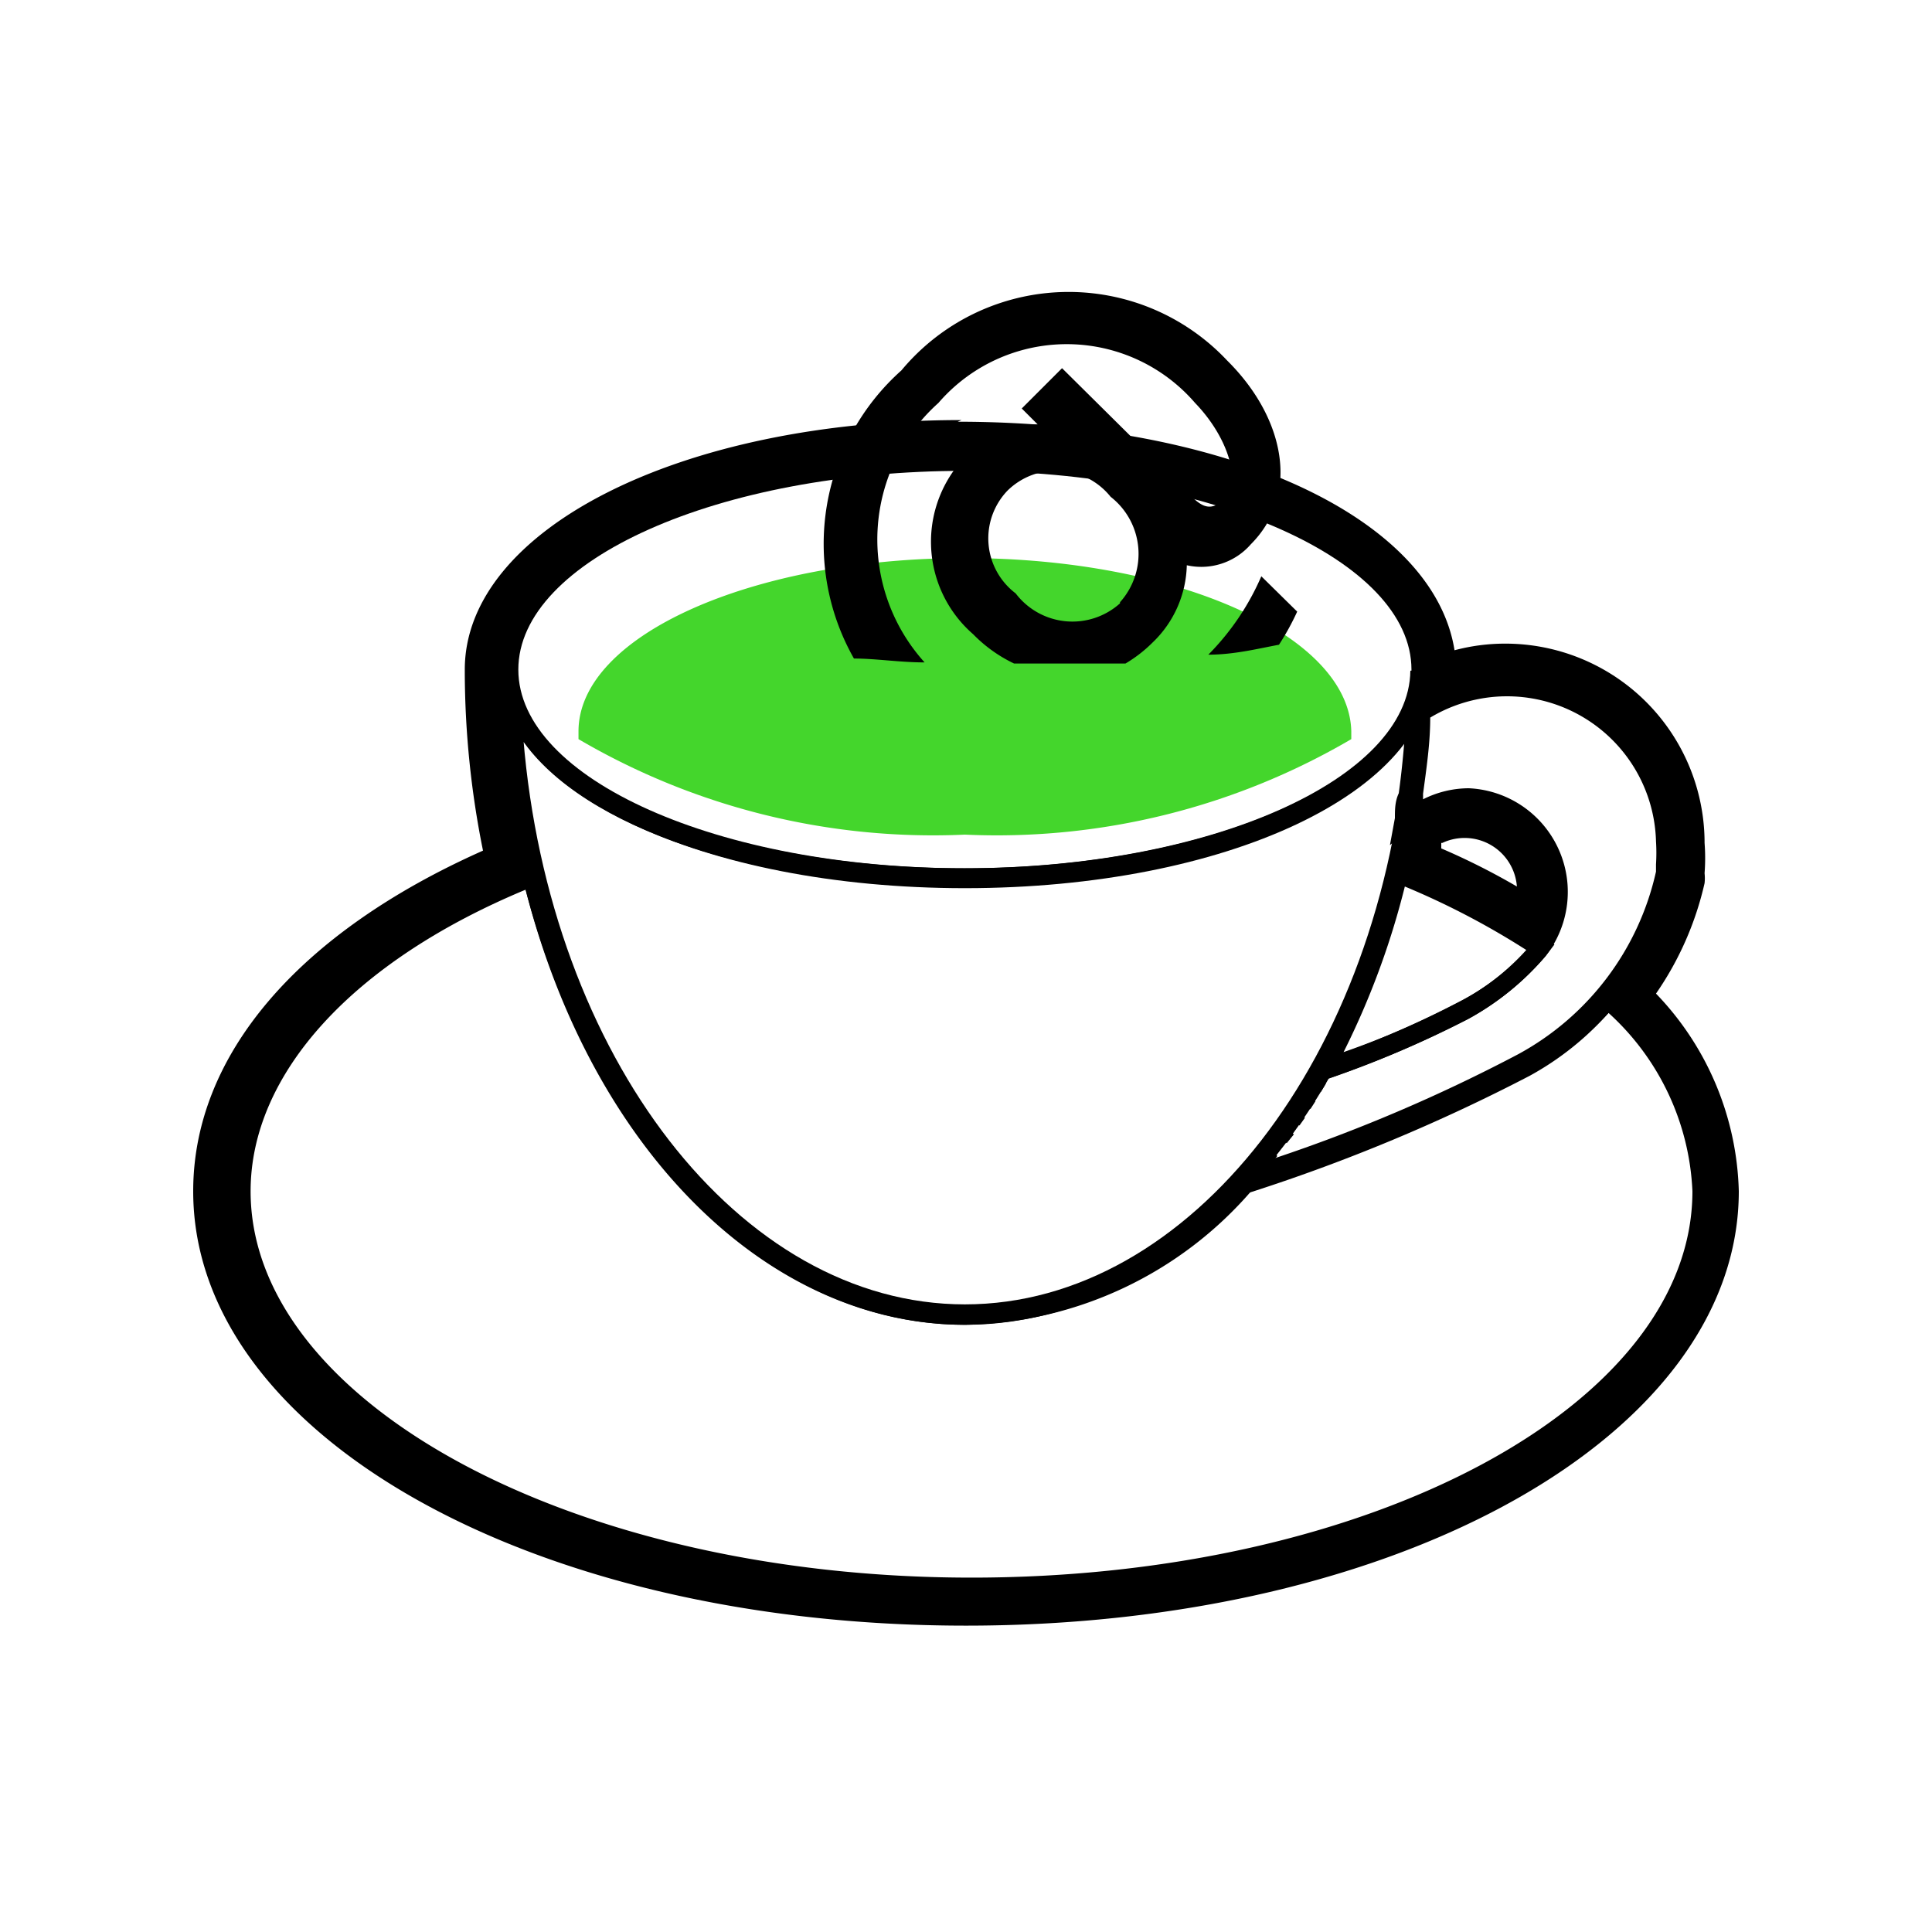
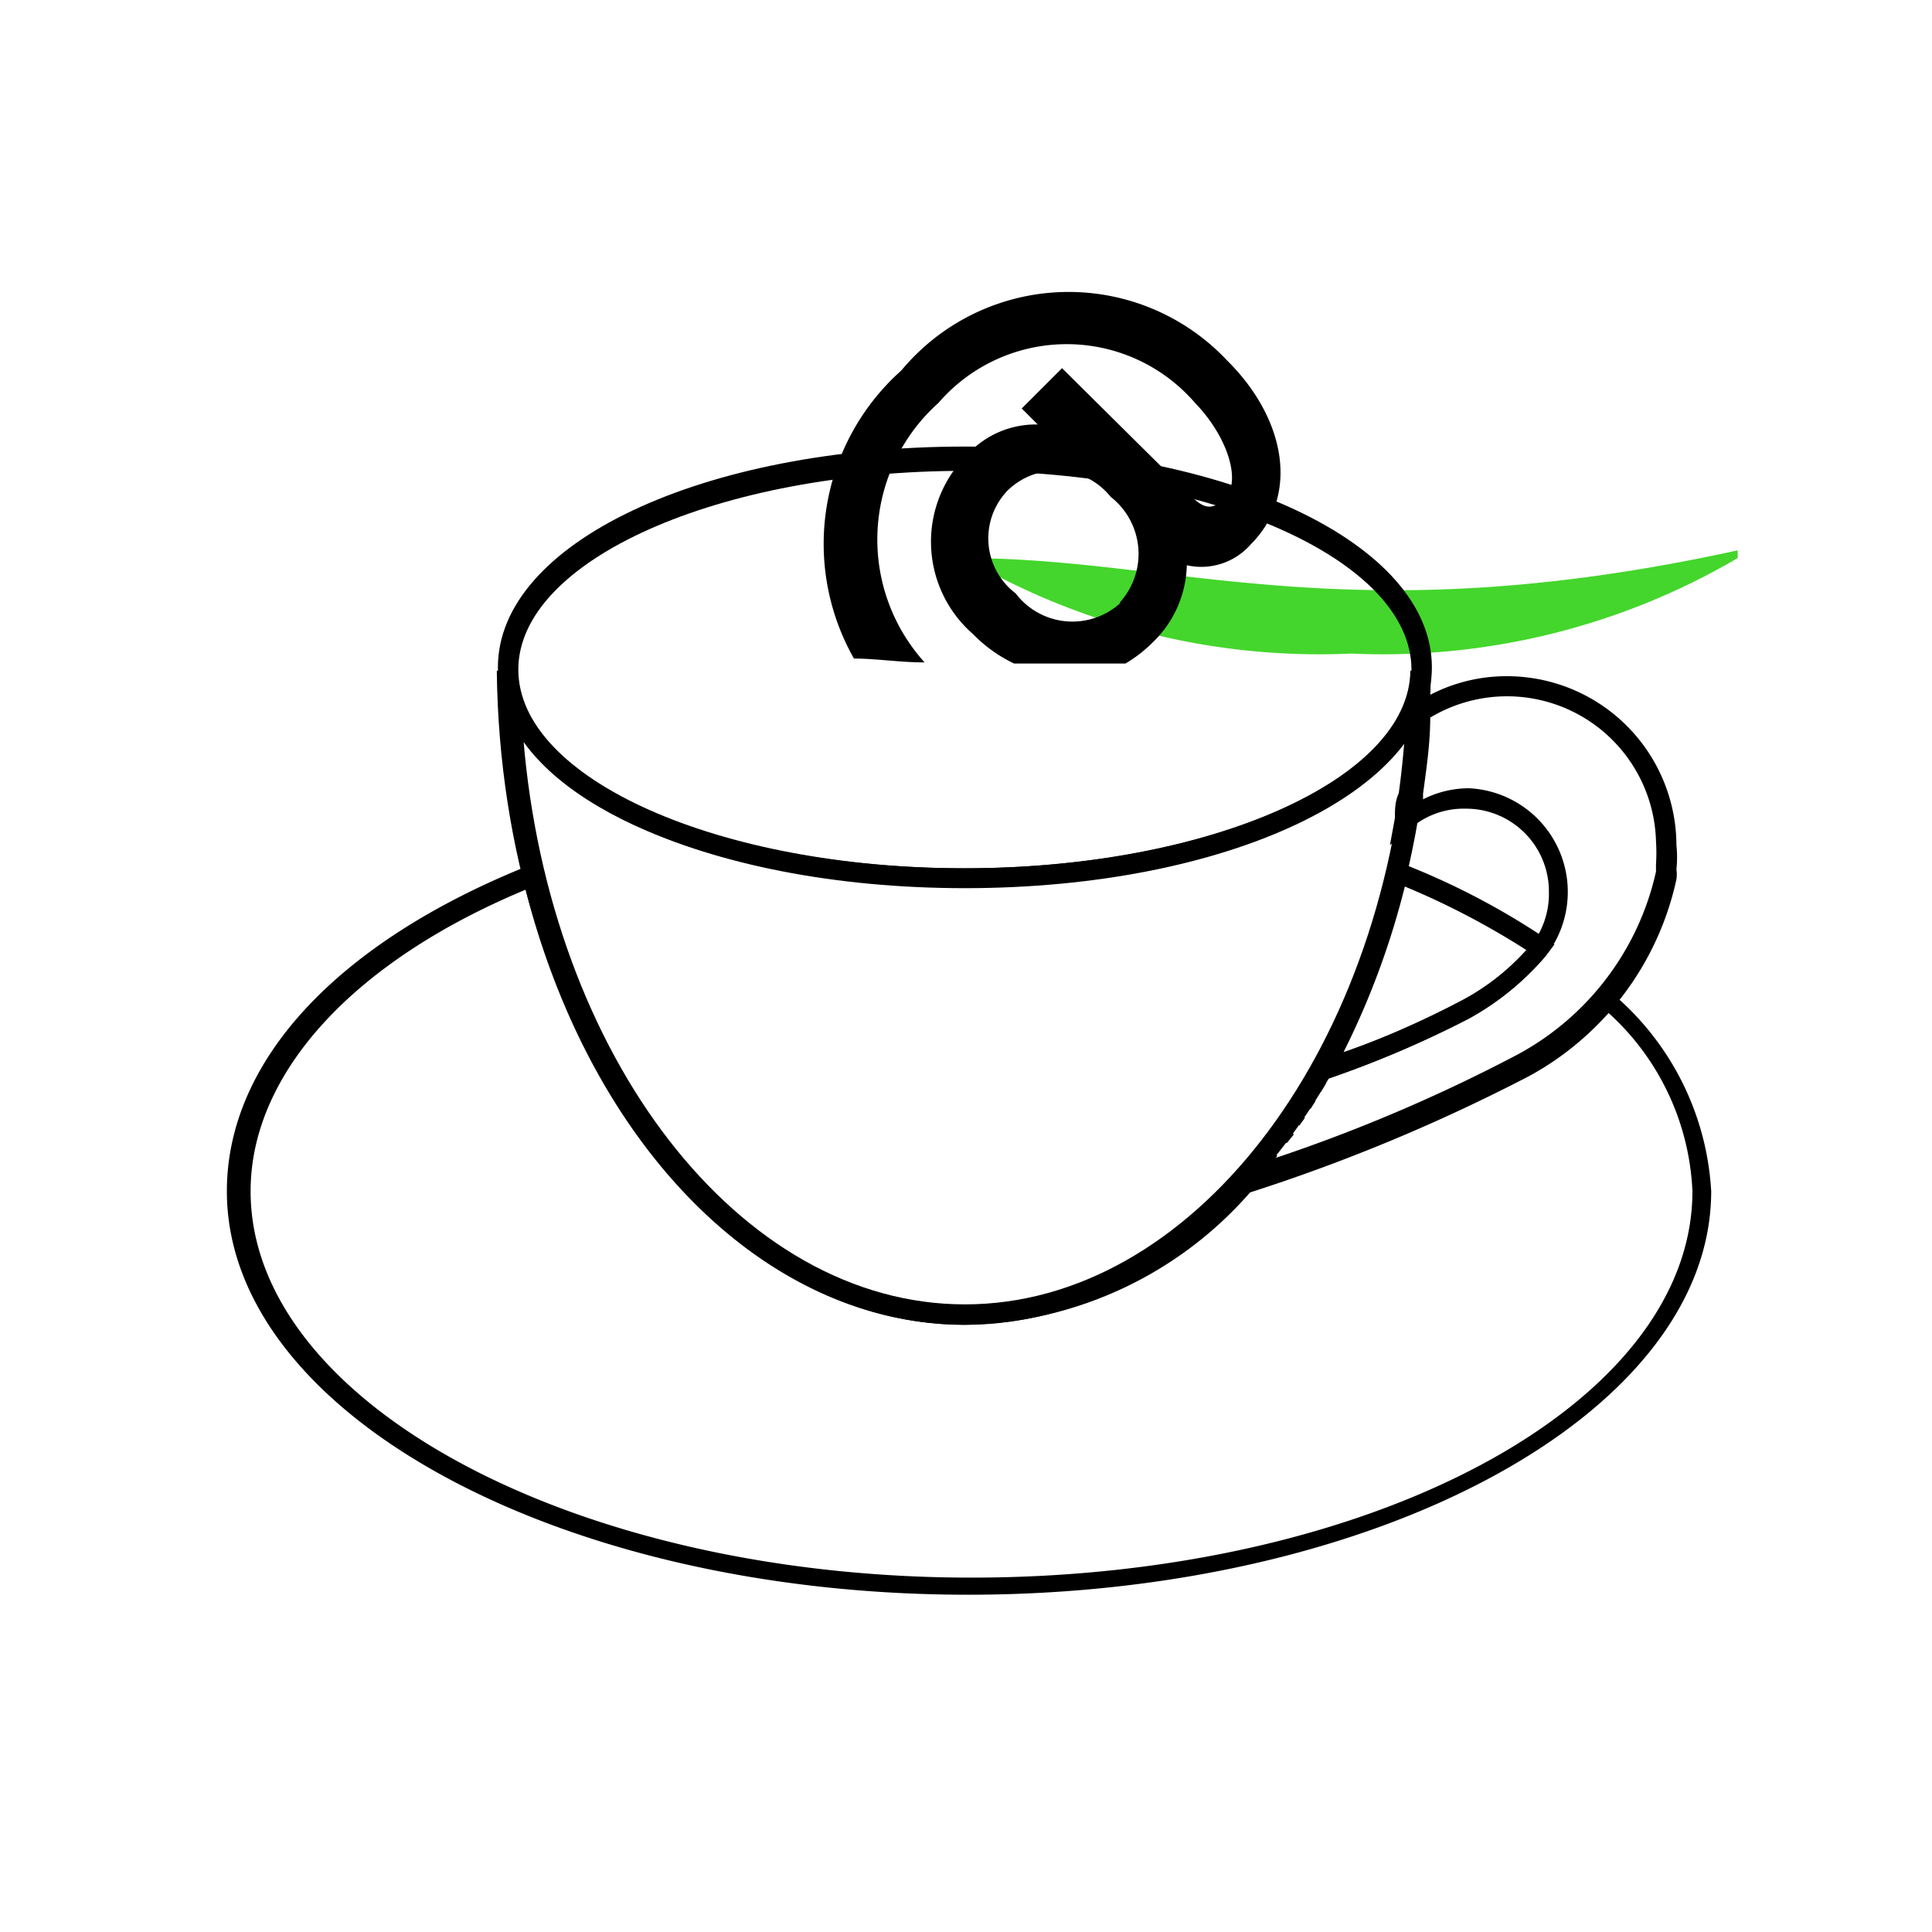
<svg xmlns="http://www.w3.org/2000/svg" id="Calque_1" data-name="Calque 1" viewBox="0 0 35 35">
  <defs>
    <style>.cls-1{fill:#44d62c;}</style>
  </defs>
  <polygon points="23.74 20.09 23.43 19.89 23.52 19.75 23.83 19.95 23.74 20.09" />
  <path d="M23.55,19.72l.24-.42a13.68,13.68,0,0,0,1.35-3.53l.05-.2.2.07A13.35,13.35,0,0,1,28,17l.16.11-.16.21a4.94,4.94,0,0,1-1.39,1.13h0A18.28,18.28,0,0,1,24,19.56Zm1.9-3.66a14.54,14.54,0,0,1-1.11,3,15.21,15.21,0,0,0,2.12-.92,4.36,4.36,0,0,0,1.19-.93A14.16,14.16,0,0,0,25.45,16.06Z" />
  <polygon points="23.93 19.78 23.62 19.59 23.68 19.48 23.86 19.54 24.02 19.63 23.93 19.78" />
  <path d="M17.54,28.89c-7.41,0-13.43-3.28-13.43-7.31,0-2.36,2-4.51,5.47-5.9l.2-.08.05.21C11,20.5,14,23.65,17.48,23.65a6.34,6.34,0,0,0,4.39-1.87h0l.54-.54,0,0,.09.08,0-.11a32.06,32.06,0,0,0,5.05-2.1A5,5,0,0,0,28.93,18l.13-.15.14.14A5.06,5.06,0,0,1,31,21.58C31,25.61,24.94,28.89,17.54,28.89Zm-8-12.78c-3.16,1.31-5,3.35-5,5.47,0,3.83,5.85,7,13.06,7s13.06-3.12,13.06-7a4.63,4.63,0,0,0-1.52-3.23,5.55,5.55,0,0,1-1.37,1.07,33,33,0,0,1-5.07,2.12A7,7,0,0,1,17.48,24C13.91,24,10.73,20.85,9.52,16.11Z" />
  <polygon points="23.31 20.71 23.02 20.49 23.14 20.33 23.44 20.55 23.31 20.71" />
  <polygon points="23.54 20.39 23.24 20.18 23.33 20.05 23.64 20.25 23.54 20.39" />
  <polygon points="22.82 21.34 22.54 21.09 22.64 20.98 22.92 21.21 22.82 21.34" />
  <polygon points="23.04 21.07 22.75 20.84 22.84 20.72 23.14 20.94 23.04 21.07" />
-   <path d="M17.42,8.35C22,8.35,25.7,10,25.7,12.13v0h0c0,.25,0,.49,0,.73h0a2.88,2.88,0,0,1,4.52,2.36,3,3,0,0,1,0,.42h0a1.15,1.15,0,0,1,0,.14h0A5.23,5.23,0,0,1,29,18.08h0a4.88,4.88,0,0,1,1.7,3.5c0,3.94-5.93,7.13-13.24,7.13S4.24,25.52,4.24,21.58c0-2.34,2.1-4.43,5.36-5.73v0a16.73,16.73,0,0,1-.45-3.74v0c0-2.09,3.71-3.78,8.27-3.78m10.45,8.81h0a1.68,1.68,0,0,0-1.33-2.71,1.69,1.69,0,0,0-1.08.38,10,10,0,0,1-.2,1h0a13,13,0,0,1,2.61,1.34M17.42,7.61c-5.13,0-9,2-9,4.52v.07a16.49,16.49,0,0,0,.33,3.21C5.4,16.9,3.5,19.12,3.5,21.58c0,4.41,6.14,7.87,14,7.87s14-3.46,14-7.87A5.35,5.35,0,0,0,30,18a5.75,5.75,0,0,0,.88-2,.82.82,0,0,0,0-.18,3.65,3.65,0,0,0,0-.55,3.61,3.61,0,0,0-3.61-3.61,3.57,3.57,0,0,0-.92.12c-.38-2.4-4.11-4.14-9-4.14Zm8.71,7.66a.95.95,0,0,1,1.35.79,12.51,12.51,0,0,0-1.37-.69l0-.1Z" />
-   <path class="cls-1" d="M17.48,10.11c-3.84,0-7,1.4-7,3.14,0,.05,0,.09,0,.14a12.7,12.7,0,0,0,7,1.73,12.7,12.7,0,0,0,7-1.73c0-.05,0-.09,0-.14C24.44,11.51,21.32,10.11,17.48,10.11Z" />
+   <path class="cls-1" d="M17.48,10.11a12.7,12.7,0,0,0,7,1.73,12.7,12.7,0,0,0,7-1.73c0-.05,0-.09,0-.14C24.44,11.51,21.32,10.11,17.48,10.11Z" />
  <path d="M17.48,24C12.87,24,9.07,18.7,9,12.15h.37c0,2,3.65,3.58,8.09,3.58s8.07-1.61,8.09-3.58h.37C25.89,18.7,22.09,24,17.48,24Zm-8-10.63c.47,5.76,3.91,10.26,8,10.26s7.56-4.5,8-10.26c-1.1,1.59-4.24,2.7-8,2.7S10.55,15,9.45,13.39Z" />
  <path d="M21.93,21.76l.47-.51a11,11,0,0,0,1.39-1.95l0-.06.07,0a17.53,17.53,0,0,0,2.57-1.09,4.37,4.37,0,0,0,1.29-1,1.52,1.52,0,0,0,.34-1,1.5,1.5,0,0,0-1.5-1.5,1.48,1.48,0,0,0-1,.35l-.38.31.09-.49c0-.15,0-.3.07-.45.07-.51.11-1,.14-1.48v-.09l.08,0a3,3,0,0,1,1.75-.55,3.07,3.07,0,0,1,3.06,3.06,2.12,2.12,0,0,1,0,.44.62.62,0,0,1,0,.18,5.35,5.35,0,0,1-2.66,3.56,32.41,32.41,0,0,1-5.12,2.13Zm2.14-2.22a10.77,10.77,0,0,1-1,1.45,29.49,29.49,0,0,0,4.43-1.89A5,5,0,0,0,30,15.79c0-.06,0-.11,0-.13a3.31,3.31,0,0,0,0-.42A2.7,2.7,0,0,0,25.91,13c0,.47-.07.93-.13,1.38l0,.1a1.85,1.85,0,0,1,.83-.2A1.88,1.88,0,0,1,28,17.32a5,5,0,0,1-1.4,1.14A19.37,19.37,0,0,1,24.07,19.54Z" />
  <path d="M16.75,12A3.32,3.32,0,0,1,17,7.3a3.07,3.07,0,0,1,4.65,0c.6.62.84,1.43.54,1.73s-.48.09-.72-.15L19.24,6.67l-.73.73.29.29a1.68,1.68,0,0,0-1.28.55,2.22,2.22,0,0,0,.11,3.25,2.6,2.6,0,0,0,.74.53h.13c.66,0,1.29,0,1.89,0a2.48,2.48,0,0,0,.49-.38,2,2,0,0,0,.62-1.4,1.19,1.19,0,0,0,1.16-.38c.88-.88.64-2.27-.43-3.33a3.94,3.94,0,0,0-5.9.18,4.21,4.21,0,0,0-.86,5.22C15.87,11.93,16.3,12,16.75,12Zm3.54-1.07a1.29,1.29,0,0,1-1.89-.18,1.25,1.25,0,0,1-.15-1.86A1.26,1.26,0,0,1,20.12,9,1.31,1.31,0,0,1,20.29,10.91Z" />
-   <path d="M21.89,11.86c.47,0,.9-.11,1.28-.18a4.68,4.68,0,0,0,.33-.6l-.65-.64A4.62,4.62,0,0,1,21.89,11.86Z" />
  <path d="M17.48,16.09c-4.74,0-8.46-1.74-8.46-4s3.72-4,8.46-4,8.46,1.75,8.46,4S22.22,16.09,17.48,16.09Zm0-7.56c-4.46,0-8.09,1.62-8.09,3.6s3.63,3.6,8.09,3.6,8.09-1.62,8.09-3.6S21.94,8.53,17.48,8.53Z" />
</svg>